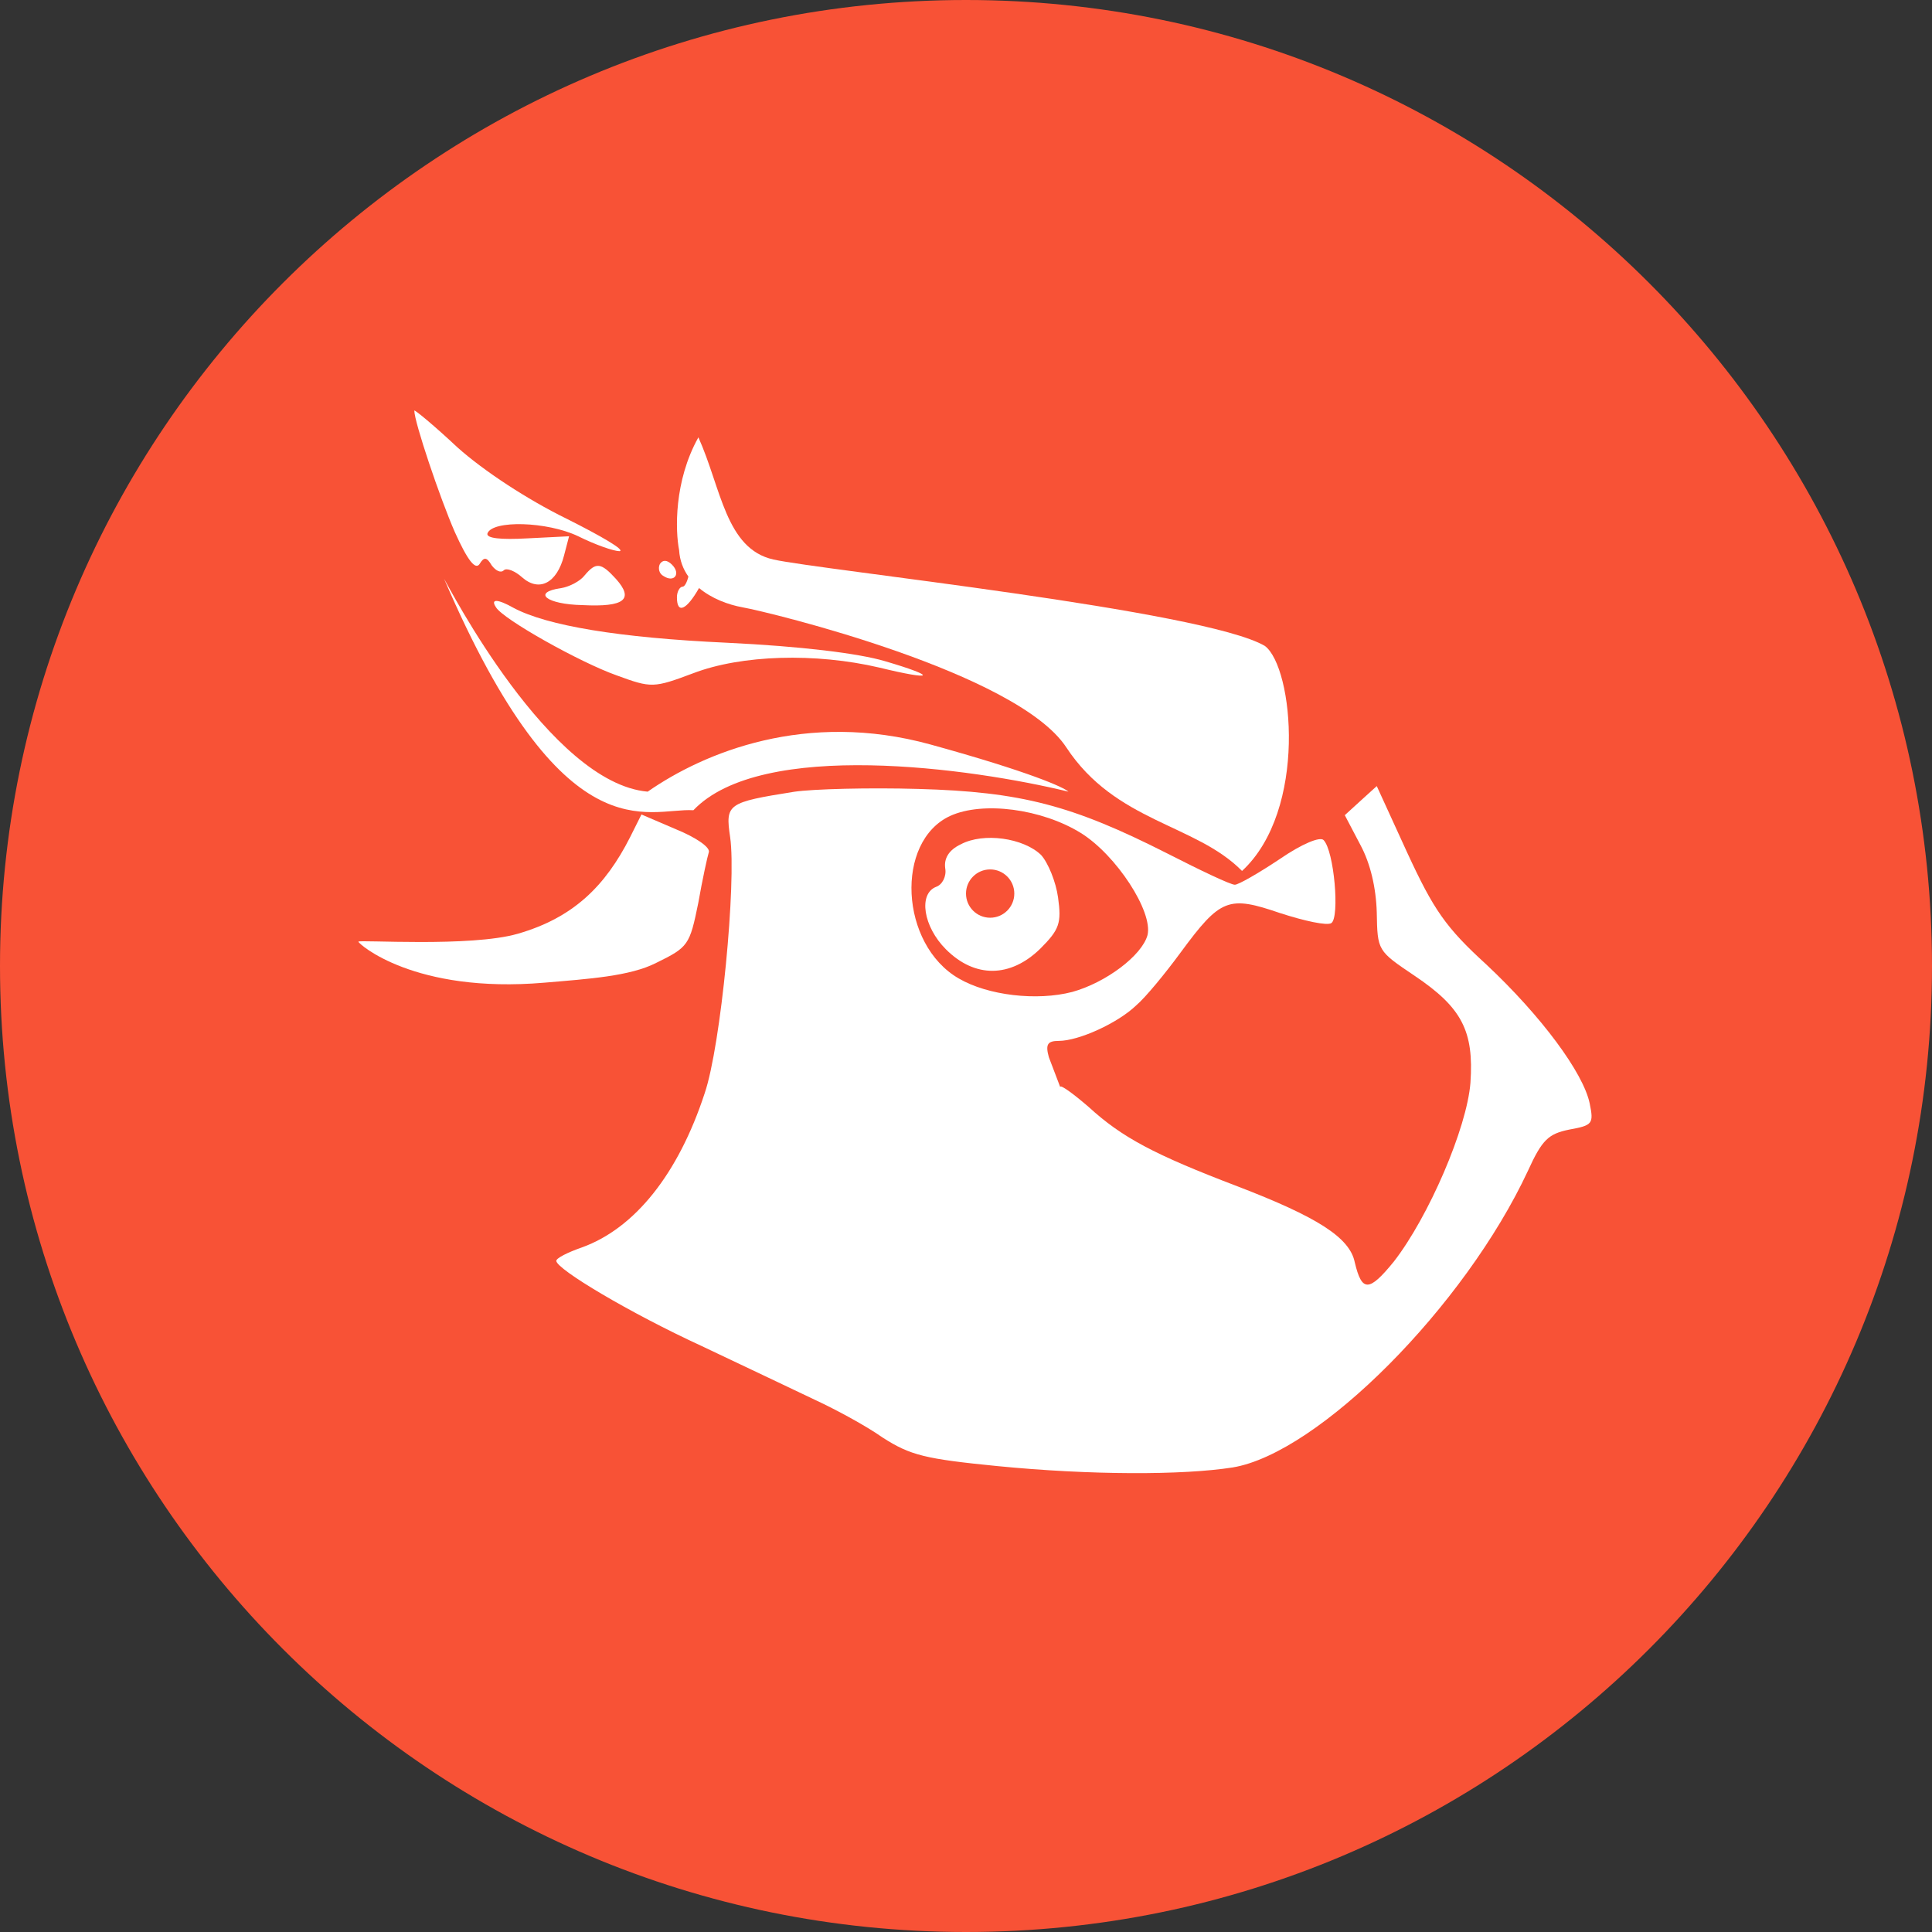
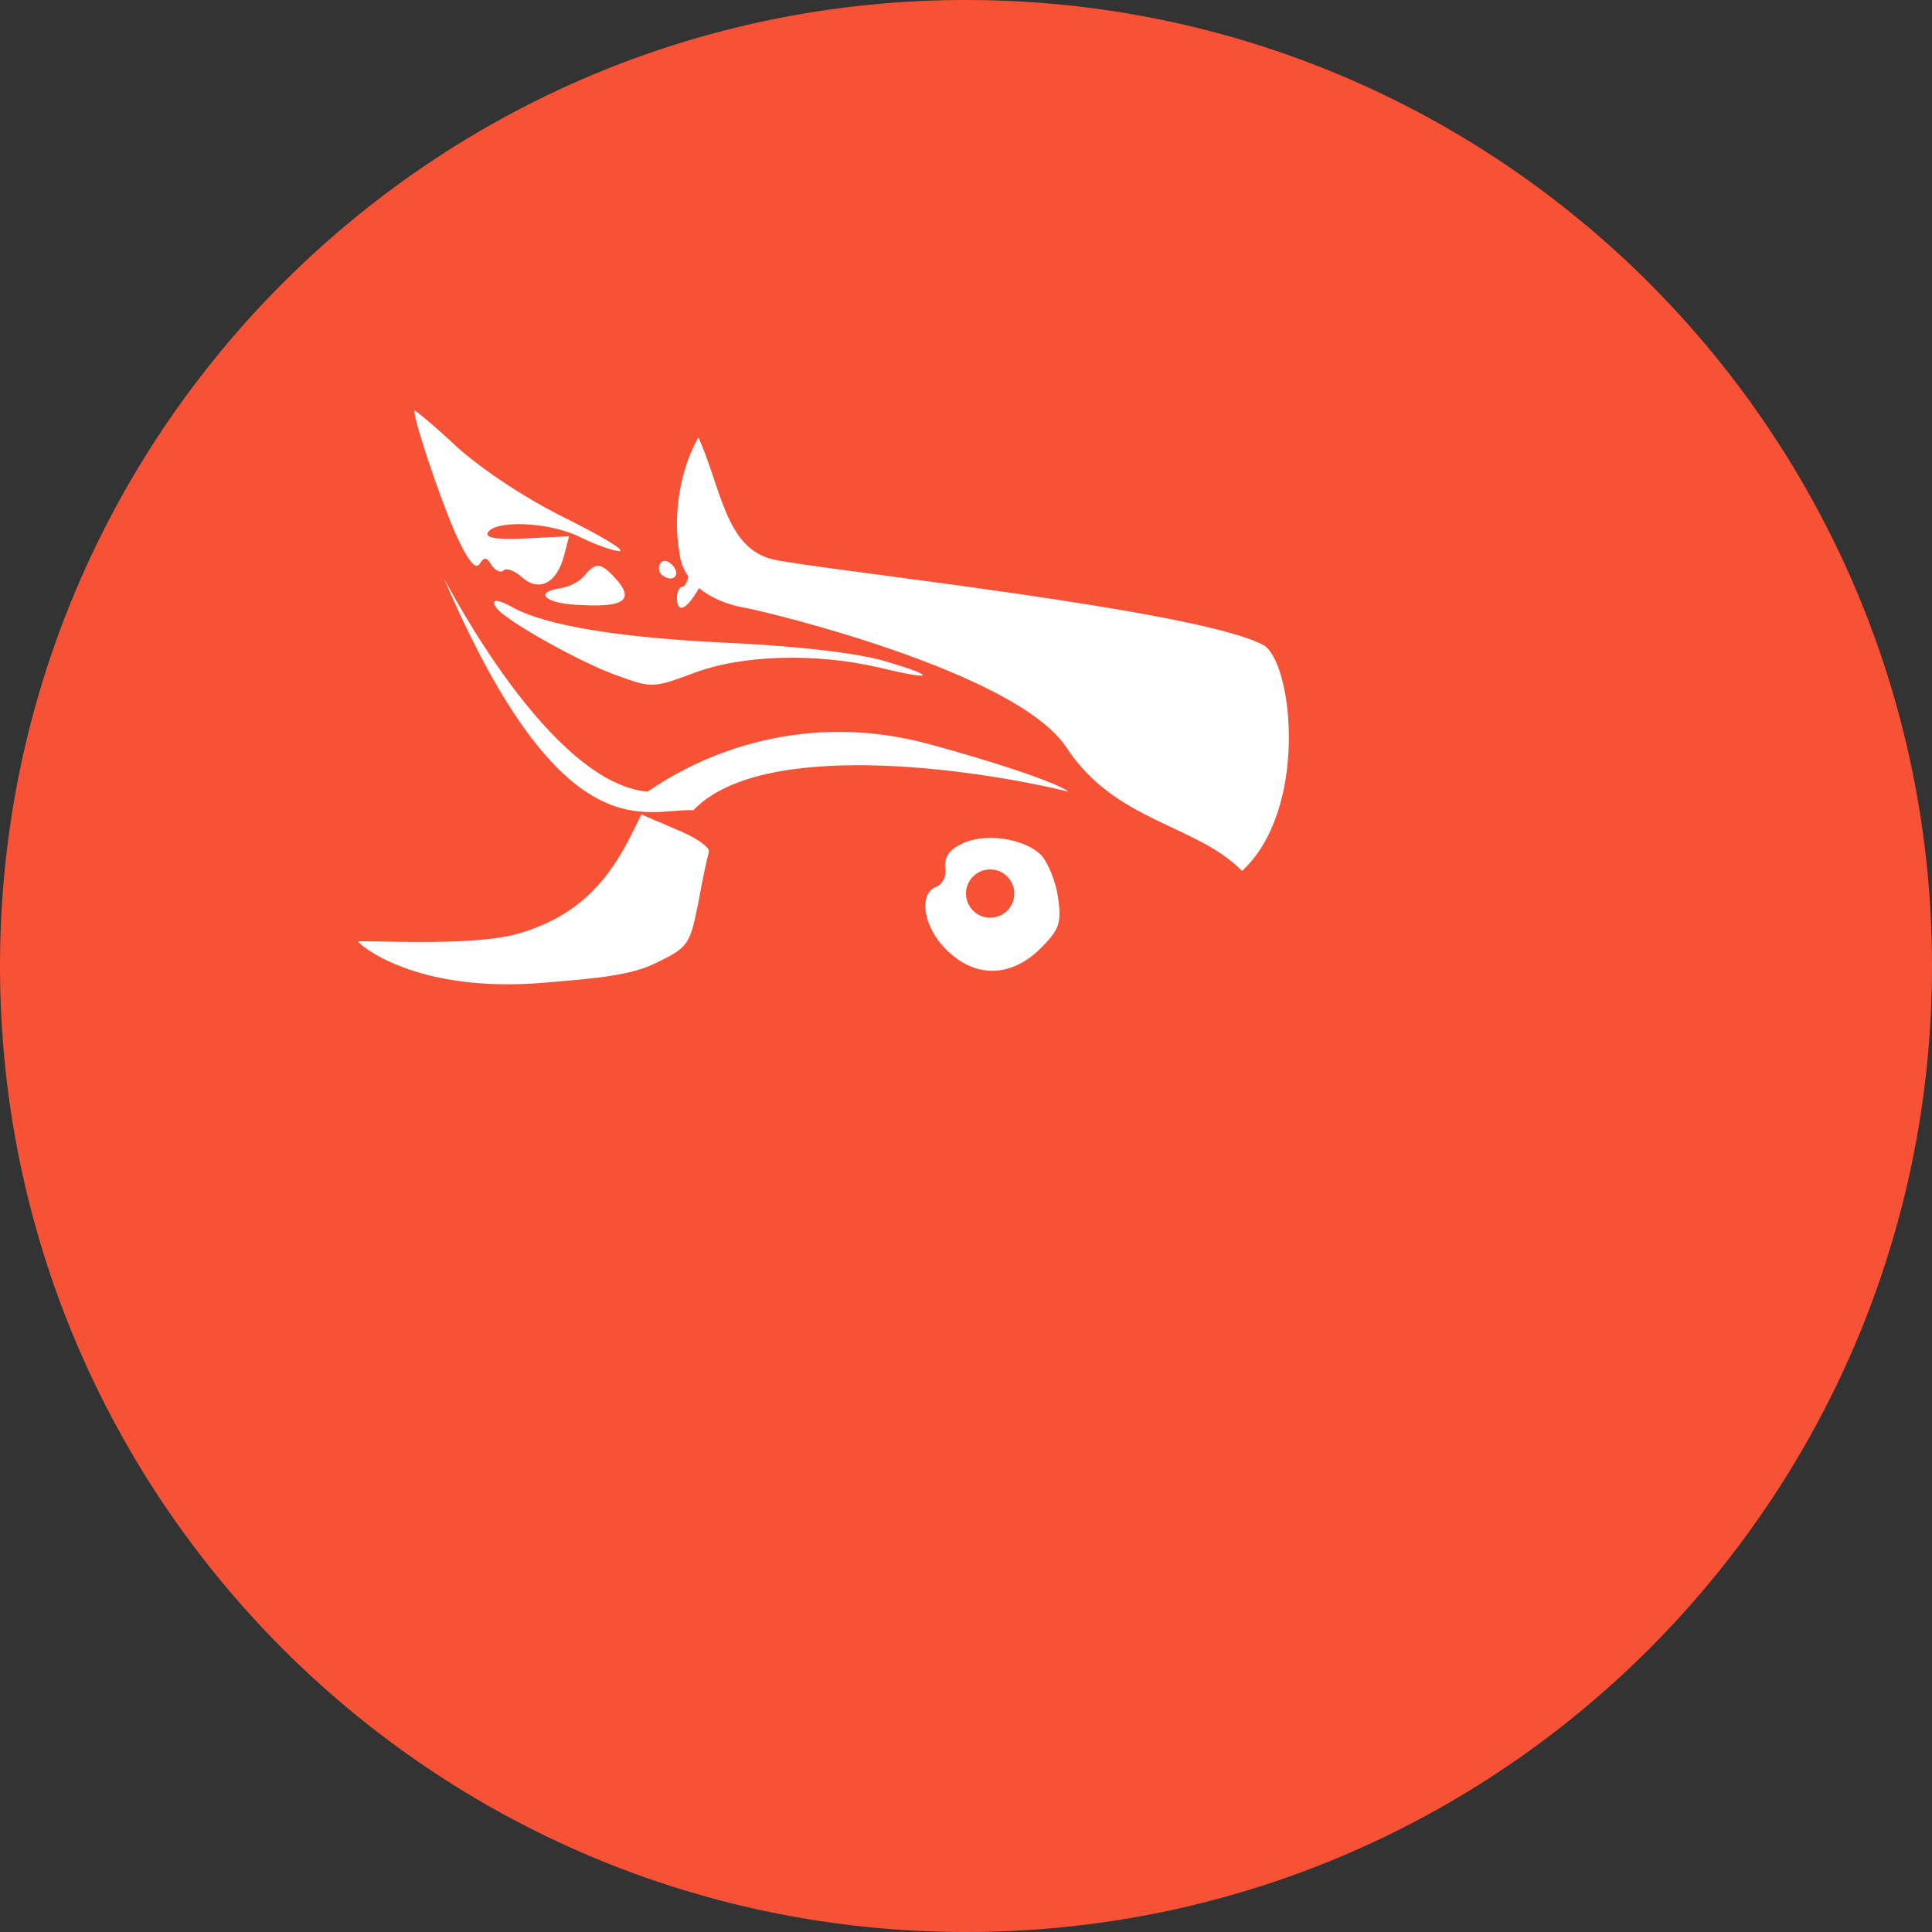
<svg xmlns="http://www.w3.org/2000/svg" width="80" height="80" viewBox="0 0 80 80" fill="none">
  <rect x="0" y="0" width="80" height="80" fill="#333333" stroke="none" />
  <path d="M40 80C62.091 80 80 62.091 80 40C80 17.909 62.091 0 40 0C17.909 0 0 17.909 0 40C0 62.091 17.909 80 40 80Z" fill="#F85236" />
  <path fill-rule="evenodd" clip-rule="evenodd" d="M39.786 34.96C40.727 34.461 42.373 34.696 43.107 35.401C43.401 35.724 43.724 36.518 43.812 37.164C43.959 38.222 43.871 38.487 43.078 39.281C41.844 40.486 40.374 40.515 39.169 39.31C38.229 38.37 38.023 37.018 38.758 36.724C39.022 36.636 39.198 36.283 39.14 35.959C39.081 35.548 39.287 35.196 39.786 34.96ZM41 36.001C40.448 36.001 40 36.448 40 37.001C40 37.553 40.448 38.001 41 38.001C41.552 38.001 42 37.553 42 37.001C42 36.448 41.552 36.001 41 36.001Z" fill="white" />
-   <path fill-rule="evenodd" clip-rule="evenodd" d="M58.273 35.313C59.36 37.664 59.859 38.399 61.534 39.927C63.827 42.073 65.561 44.424 65.825 45.688C66.001 46.54 65.942 46.599 64.973 46.775C64.121 46.951 63.856 47.187 63.269 48.48C60.653 54.093 54.598 60.176 51.042 60.764C48.985 61.087 45.164 61.088 41.285 60.706C38.317 60.412 37.7 60.264 36.554 59.53C35.848 59.03 34.585 58.354 33.762 57.972C32.968 57.59 30.852 56.591 29.06 55.739C26.063 54.358 23.066 52.566 23.034 52.212C23.034 52.095 23.505 51.859 24.093 51.654C26.297 50.86 28.089 48.597 29.177 45.276C29.853 43.307 30.499 36.518 30.234 34.666C30.029 33.285 30.117 33.226 32.88 32.786C33.673 32.668 35.996 32.61 38.023 32.668C42.285 32.786 44.401 33.344 48.339 35.342C49.72 36.048 50.955 36.635 51.131 36.635C51.279 36.635 52.101 36.165 52.982 35.578C53.923 34.931 54.657 34.637 54.805 34.784C55.245 35.225 55.48 37.988 55.128 38.223C54.952 38.341 54.011 38.134 53.012 37.811C50.866 37.076 50.542 37.194 48.897 39.427C48.25 40.309 47.428 41.309 47.046 41.632C46.282 42.367 44.665 43.101 43.842 43.101C43.372 43.101 43.284 43.248 43.431 43.777L43.901 45.011C43.903 44.895 44.43 45.277 45.076 45.834C46.457 47.098 47.78 47.804 51.248 49.126C54.539 50.39 55.892 51.242 56.098 52.271C56.392 53.505 56.685 53.505 57.714 52.242C59.154 50.39 60.741 46.716 60.888 44.835C61.035 42.69 60.535 41.72 58.566 40.398C57.038 39.369 57.038 39.369 57.009 37.782C56.979 36.753 56.744 35.754 56.333 34.99L55.685 33.755L56.361 33.138L57.009 32.55L58.273 35.313ZM44.753 34.491C43.137 33.492 40.698 33.168 39.346 33.785C37.053 34.843 37.259 39.104 39.698 40.515C40.903 41.22 42.931 41.456 44.4 41.074C45.782 40.692 47.281 39.574 47.516 38.722C47.751 37.752 46.222 35.402 44.753 34.491Z" fill="white" />
  <path d="M28.001 34.343C28.794 34.666 29.411 35.078 29.352 35.284C29.294 35.461 29.088 36.401 28.912 37.4C28.559 39.133 28.5 39.221 27.178 39.868C26.09 40.426 24.37 40.534 22.535 40.691C17.148 41.151 14.841 39.08 14.84 38.992C14.85 38.904 19.485 39.228 21.436 38.666C23.739 38.003 25.062 36.694 26.091 34.666L26.561 33.726L28.001 34.343Z" fill="white" />
  <path d="M28.919 18.109C29.866 20.209 30.044 22.724 32.025 23.168C34.008 23.611 49.862 25.268 52.376 26.747C53.559 27.634 54.151 33.55 51.43 36.064C49.507 34.112 46.194 34.052 44.153 30.947C42.112 27.841 31.907 25.356 30.753 25.149C30.142 25.039 29.462 24.78 28.946 24.349C28.433 25.251 28.03 25.451 28.03 24.733C28.03 24.498 28.148 24.293 28.266 24.293C28.348 24.292 28.444 24.119 28.505 23.875C28.288 23.569 28.146 23.206 28.121 22.783C27.963 21.984 27.901 19.931 28.919 18.109Z" fill="white" />
  <path d="M18.389 23.966C18.567 24.263 22.767 32.426 26.819 32.781C29.156 31.154 33.386 29.409 38.533 30.829C42.649 31.964 44.053 32.603 44.241 32.781C40.238 31.805 31.528 30.592 28.712 33.55C26.819 33.432 23.358 35.531 18.389 23.966Z" fill="white" />
  <path d="M20.536 25.144C20.302 24.792 20.595 24.792 21.27 25.173C22.652 25.908 25.621 26.408 30.088 26.614C33.174 26.761 35.554 27.054 36.642 27.377C38.846 28.024 38.699 28.201 36.406 27.642C33.761 27.025 30.704 27.113 28.706 27.877C27.061 28.494 26.972 28.494 25.532 27.965C24.033 27.436 20.83 25.644 20.536 25.144Z" fill="white" />
  <path d="M24.21 23.822C24.68 23.264 24.886 23.293 25.503 23.969C26.267 24.821 25.856 25.144 24.122 25.056C22.623 25.027 22.006 24.527 23.24 24.351C23.593 24.292 24.034 24.057 24.21 23.822Z" fill="white" />
  <path d="M17.156 17.003C17.158 16.946 17.98 17.622 18.949 18.532C20.037 19.502 21.829 20.678 23.445 21.471C24.914 22.206 25.913 22.793 25.65 22.823C25.415 22.823 24.651 22.558 23.945 22.206C22.652 21.588 20.389 21.53 20.184 22.088C20.126 22.294 20.743 22.352 21.829 22.293L23.564 22.206L23.357 22.998C23.064 24.145 22.329 24.527 21.624 23.91C21.33 23.645 20.977 23.498 20.859 23.616C20.742 23.733 20.537 23.645 20.36 23.411C20.155 23.058 20.037 23.058 19.86 23.352C19.684 23.616 19.361 23.204 18.832 22.029C18.215 20.618 17.156 17.474 17.156 17.003Z" fill="white" />
  <path d="M27.325 23.352C27.443 23.176 27.619 23.176 27.825 23.381C28.207 23.763 27.913 24.145 27.473 23.851C27.296 23.763 27.237 23.528 27.325 23.352Z" fill="white" />
</svg>